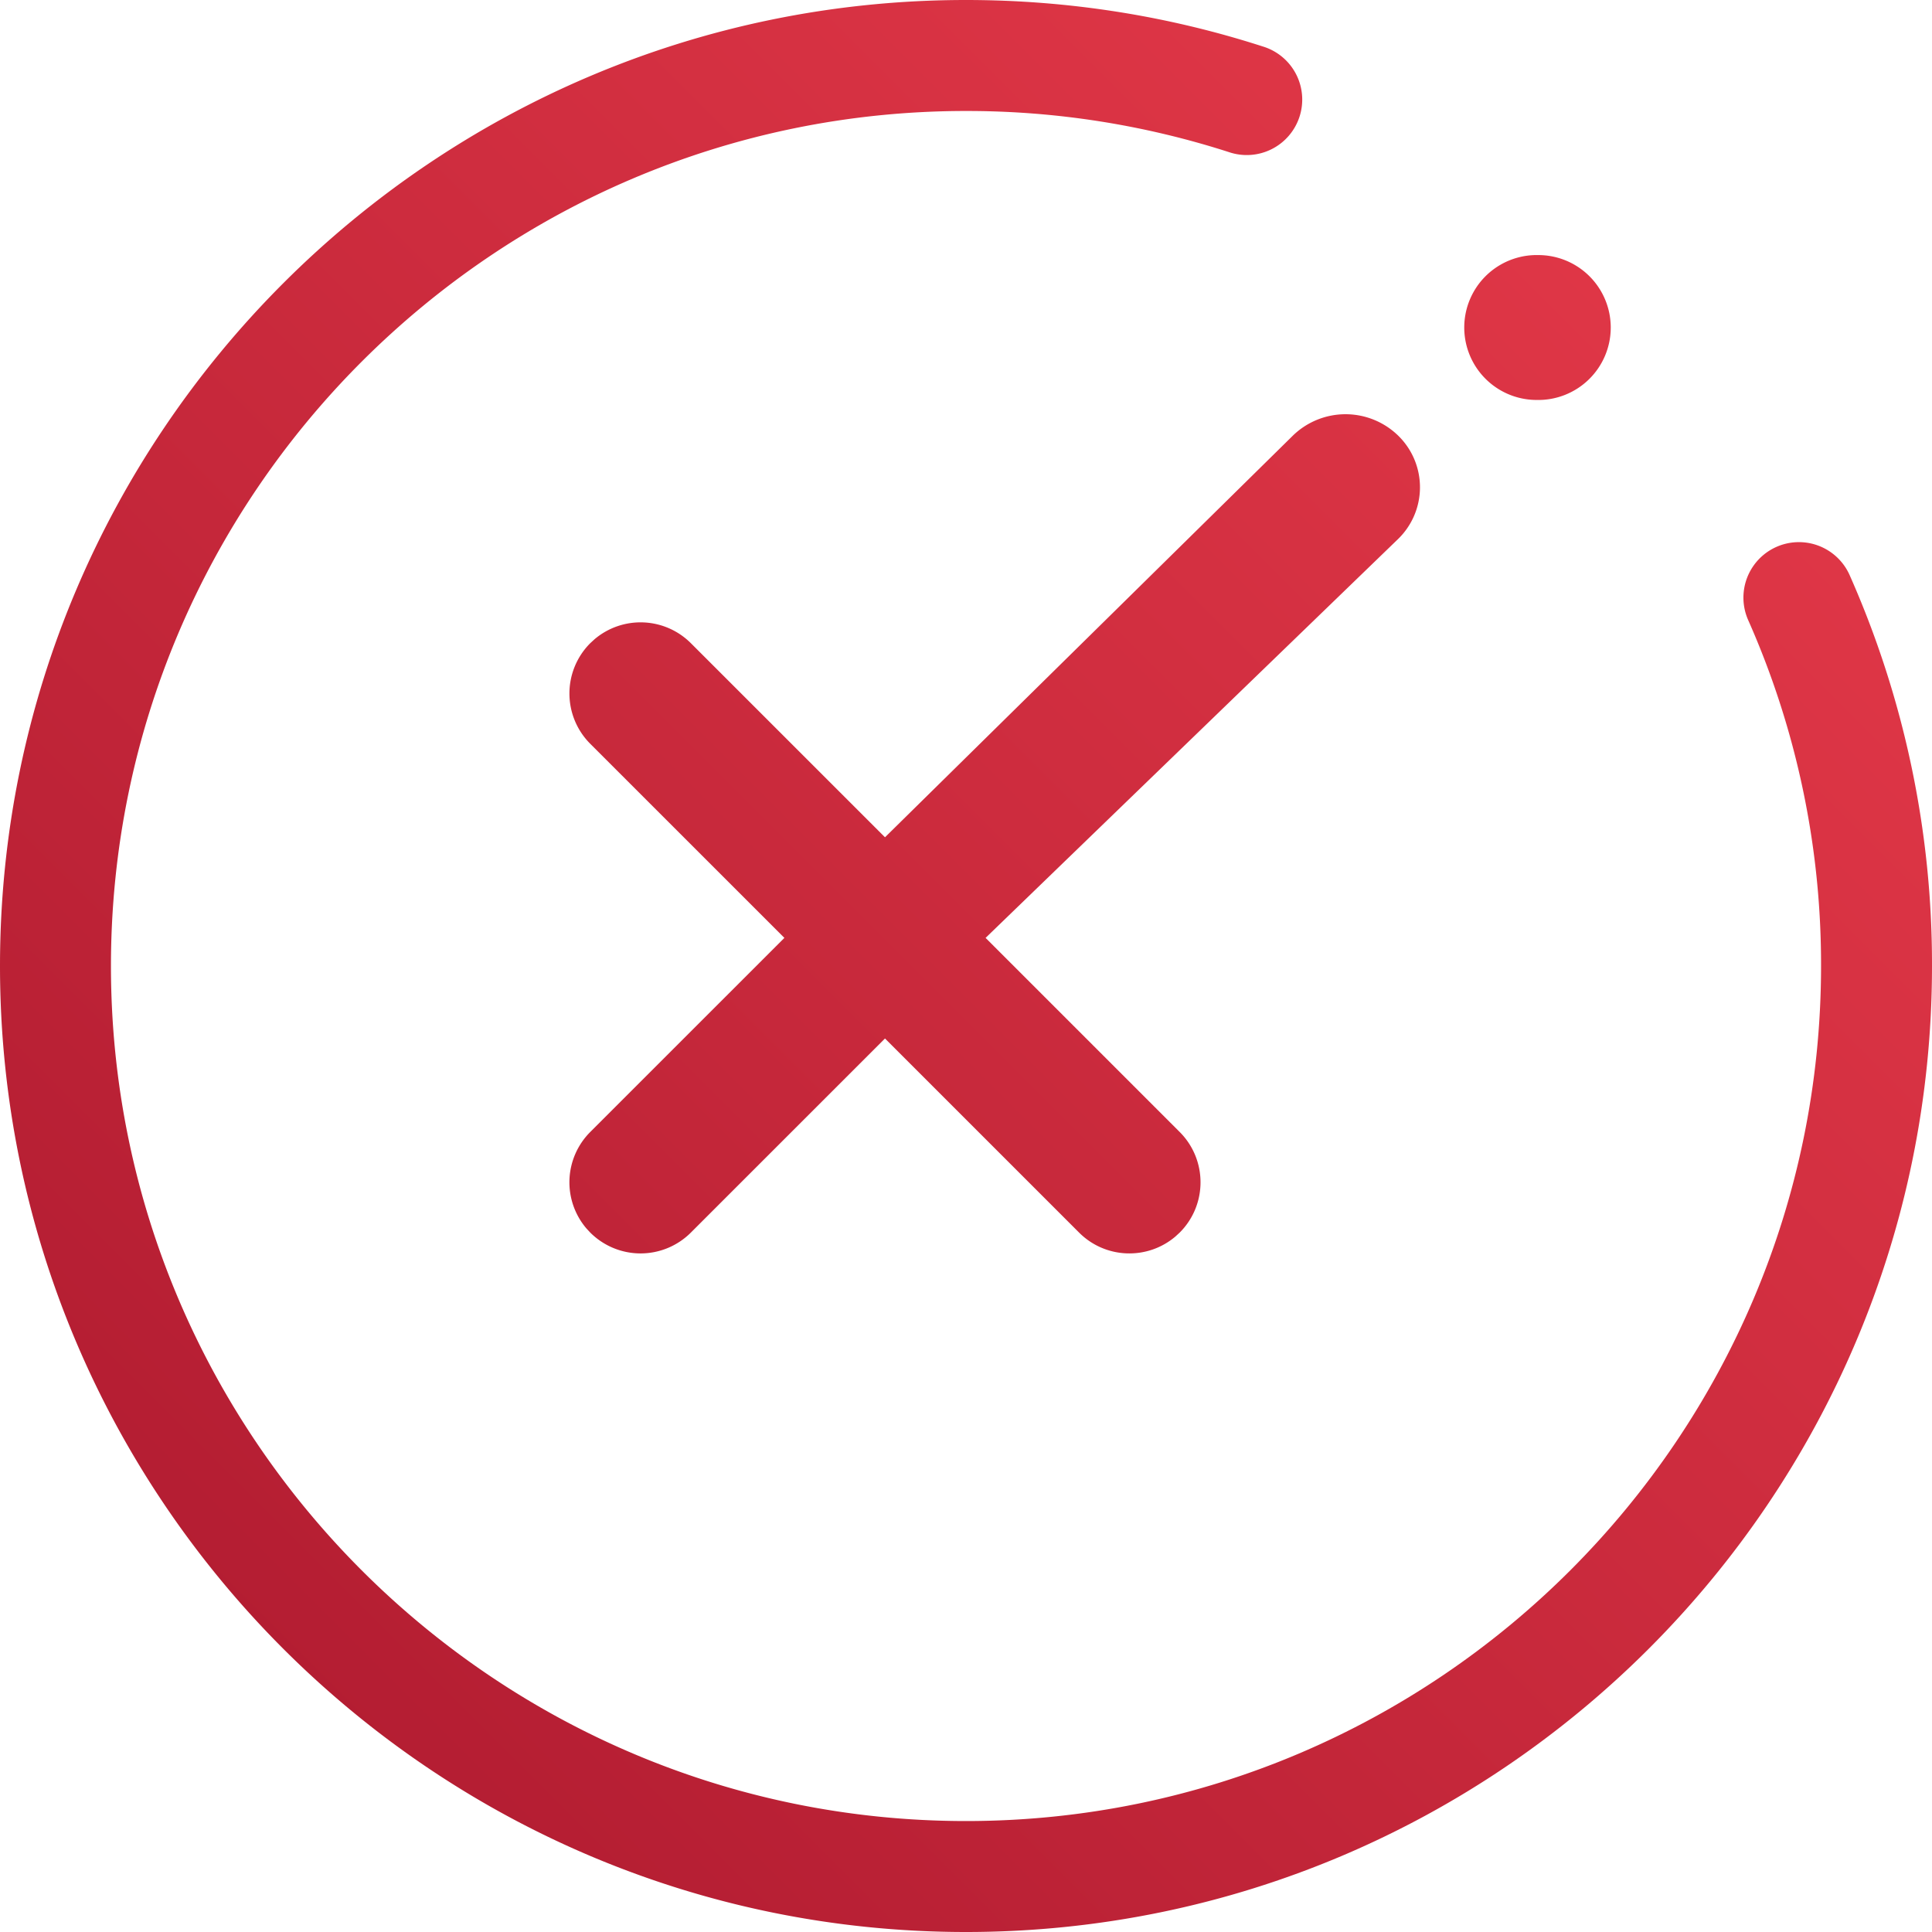
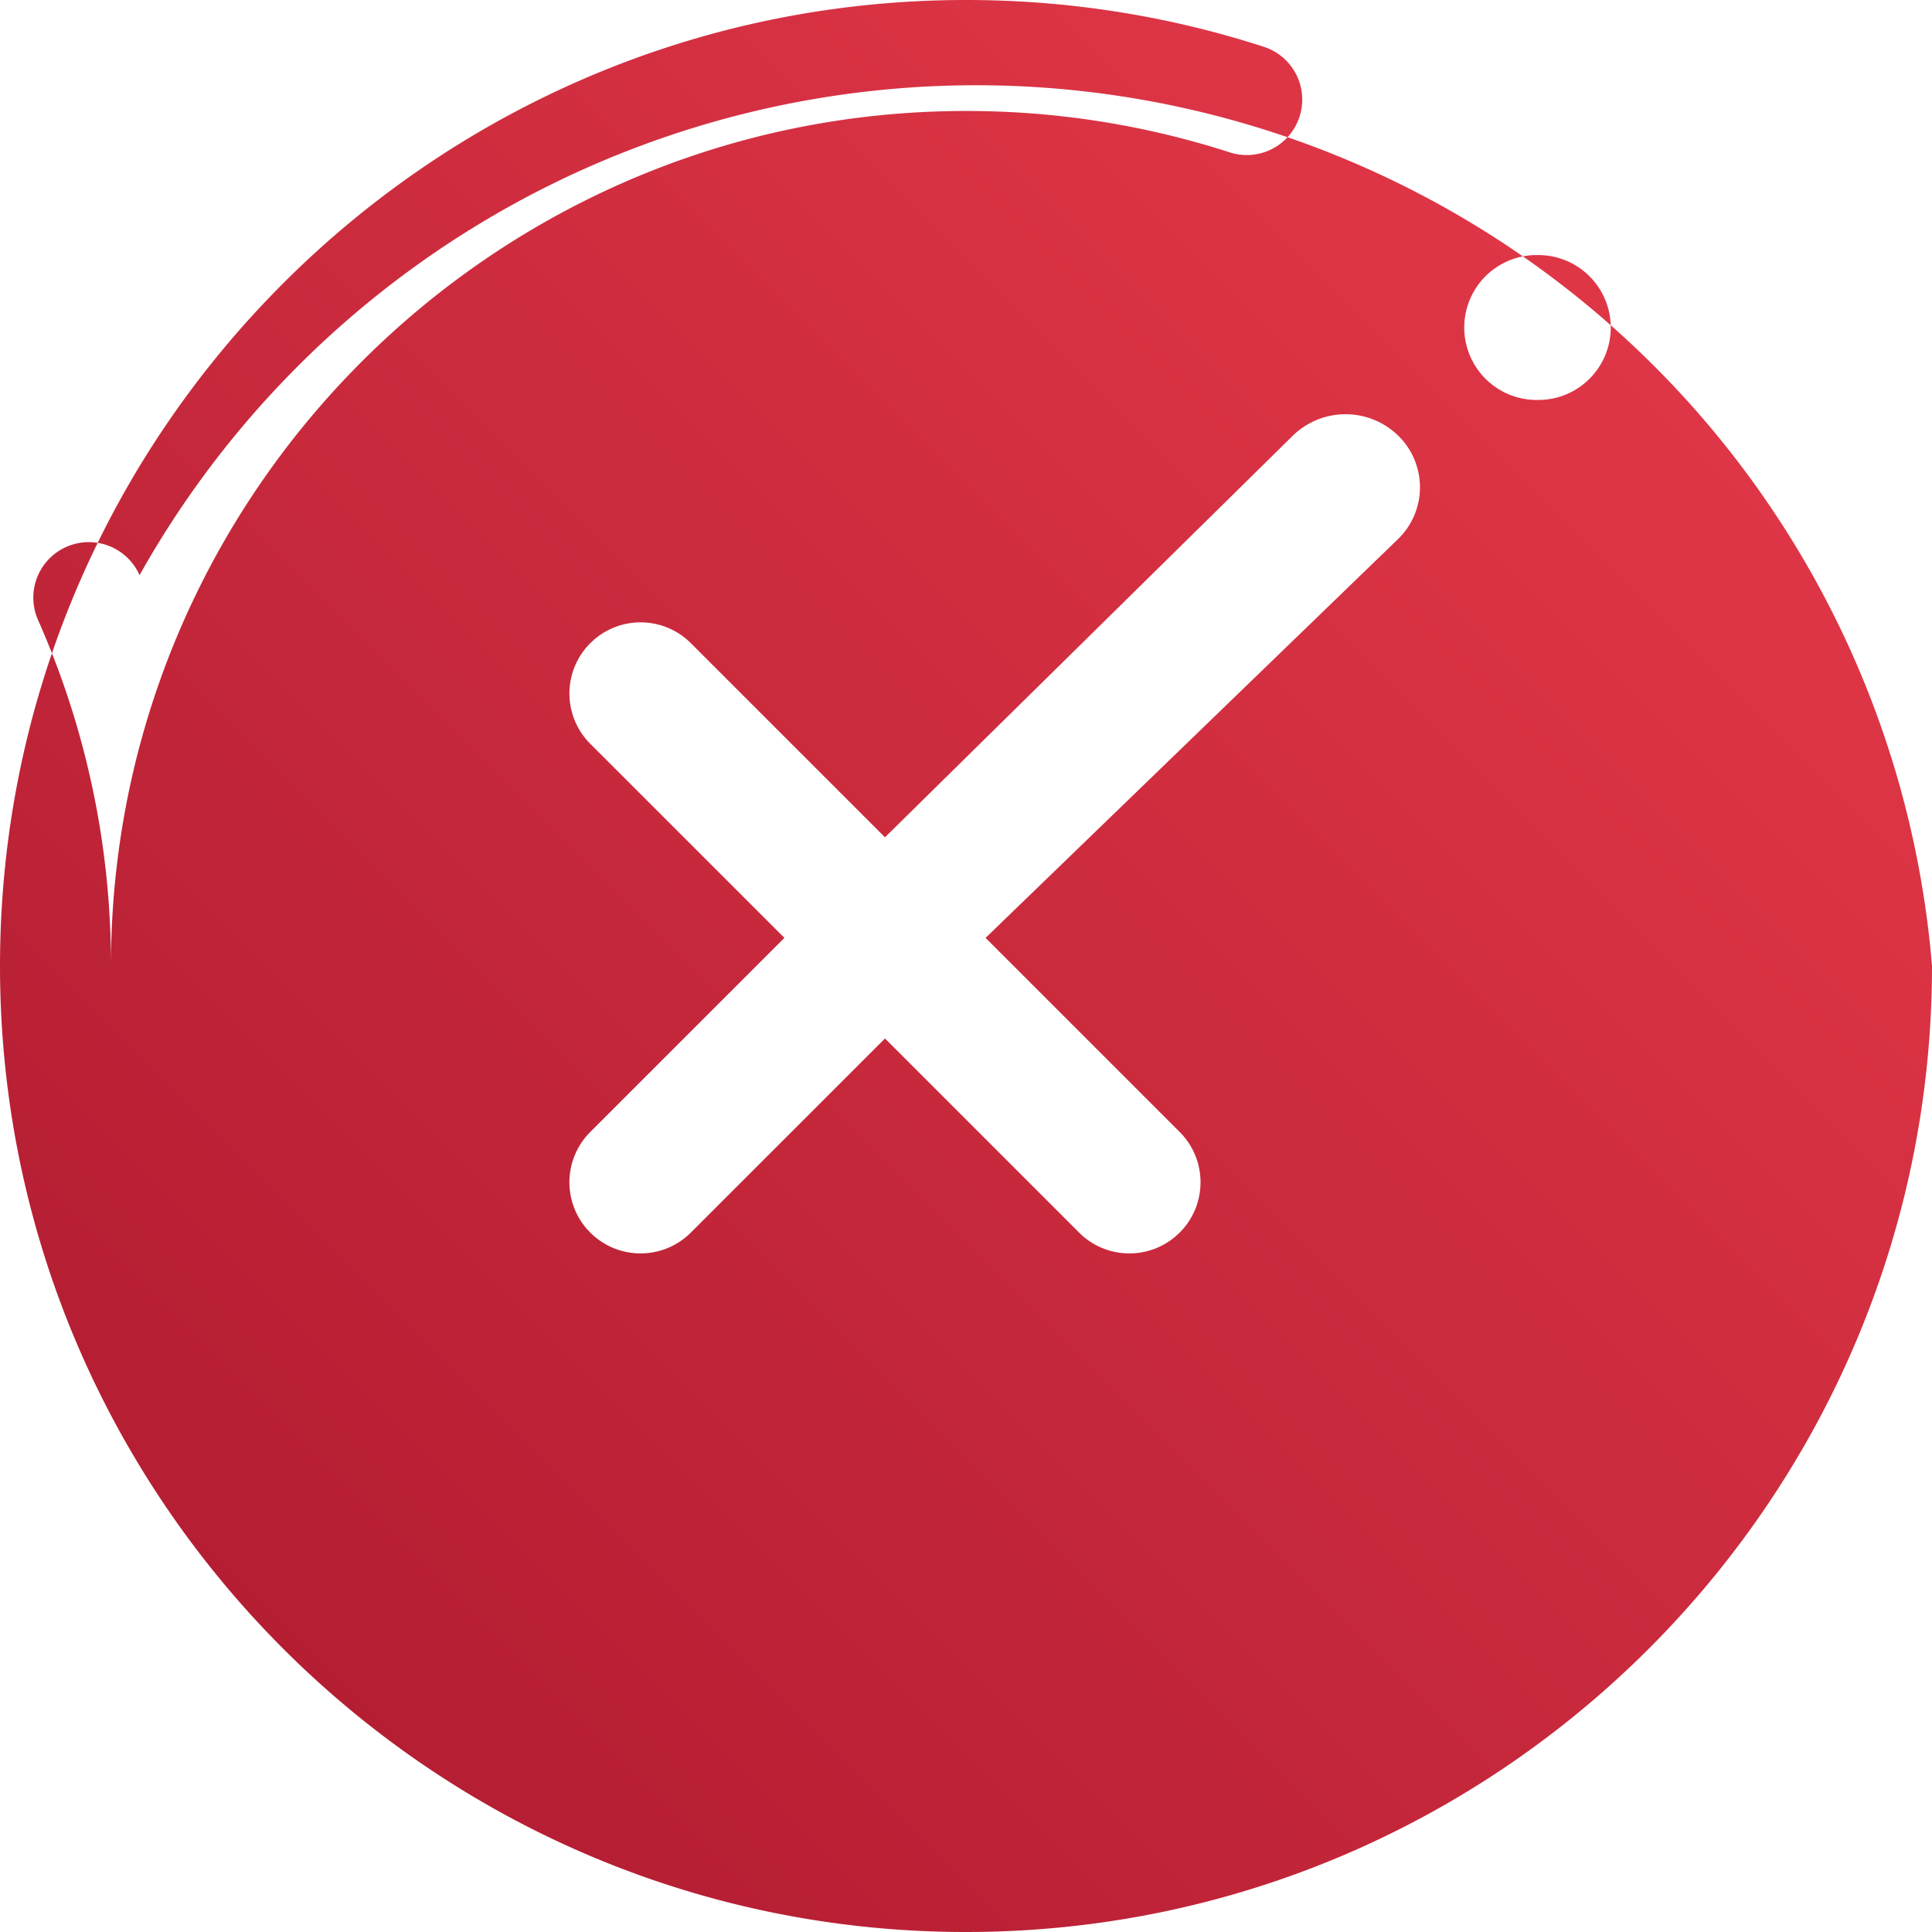
<svg xmlns="http://www.w3.org/2000/svg" width="56" height="56" viewBox="0 0 56 56">
  <defs>
    <linearGradient x1="100%" y1="0%" x2="0%" y2="100%" id="fyhprfwnza">
      <stop stop-color="#E93C4B" offset="0%" />
      <stop stop-color="#AB182E" offset="100%" />
    </linearGradient>
  </defs>
-   <path d="M28 0c2.938 0 5.834.453 8.606 1.348a1.608 1.608 0 1 1-.988 3.06A24.769 24.769 0 0 0 28 3.217C14.334 3.216 3.216 14.334 3.216 28c0 13.665 11.118 24.784 24.784 24.784 13.666 0 24.784-11.119 24.784-24.784a24.6 24.6 0 0 0-2.112-10.026 1.608 1.608 0 0 1 2.941-1.303A27.801 27.801 0 0 1 56 28c0 15.44-12.56 28-28 28S0 43.44 0 28 12.56 0 28 0zm9.466 12.635a2.188 2.188 0 0 1 3.106.037 2.09 2.09 0 0 1-.05 2.954L28.568 27.185l5.626 5.626c.805.806.805 2.111 0 2.916l-.125.115c-.81.688-2.026.65-2.791-.115l-5.626-5.626-5.627 5.626a2.062 2.062 0 0 1-2.916 0l-.115-.124a2.062 2.062 0 0 1 .115-2.792l5.627-5.626-5.627-5.626a2.062 2.062 0 0 1 0-2.916l.125-.115a2.062 2.062 0 0 1 2.791.115l5.627 5.626zm7.077-5.241a2.1 2.1 0 1 1-.001 4.199 2.1 2.1 0 0 1 0-4.2zM25.652 24.269 43.806 7.002" fill="url(#fyhprfwnza)" fill-rule="evenodd" />
+   <path d="M28 0c2.938 0 5.834.453 8.606 1.348a1.608 1.608 0 1 1-.988 3.06A24.769 24.769 0 0 0 28 3.217C14.334 3.216 3.216 14.334 3.216 28a24.6 24.6 0 0 0-2.112-10.026 1.608 1.608 0 0 1 2.941-1.303A27.801 27.801 0 0 1 56 28c0 15.44-12.56 28-28 28S0 43.44 0 28 12.56 0 28 0zm9.466 12.635a2.188 2.188 0 0 1 3.106.037 2.09 2.09 0 0 1-.05 2.954L28.568 27.185l5.626 5.626c.805.806.805 2.111 0 2.916l-.125.115c-.81.688-2.026.65-2.791-.115l-5.626-5.626-5.627 5.626a2.062 2.062 0 0 1-2.916 0l-.115-.124a2.062 2.062 0 0 1 .115-2.792l5.627-5.626-5.627-5.626a2.062 2.062 0 0 1 0-2.916l.125-.115a2.062 2.062 0 0 1 2.791.115l5.627 5.626zm7.077-5.241a2.1 2.1 0 1 1-.001 4.199 2.1 2.1 0 0 1 0-4.2zM25.652 24.269 43.806 7.002" fill="url(#fyhprfwnza)" fill-rule="evenodd" />
</svg>